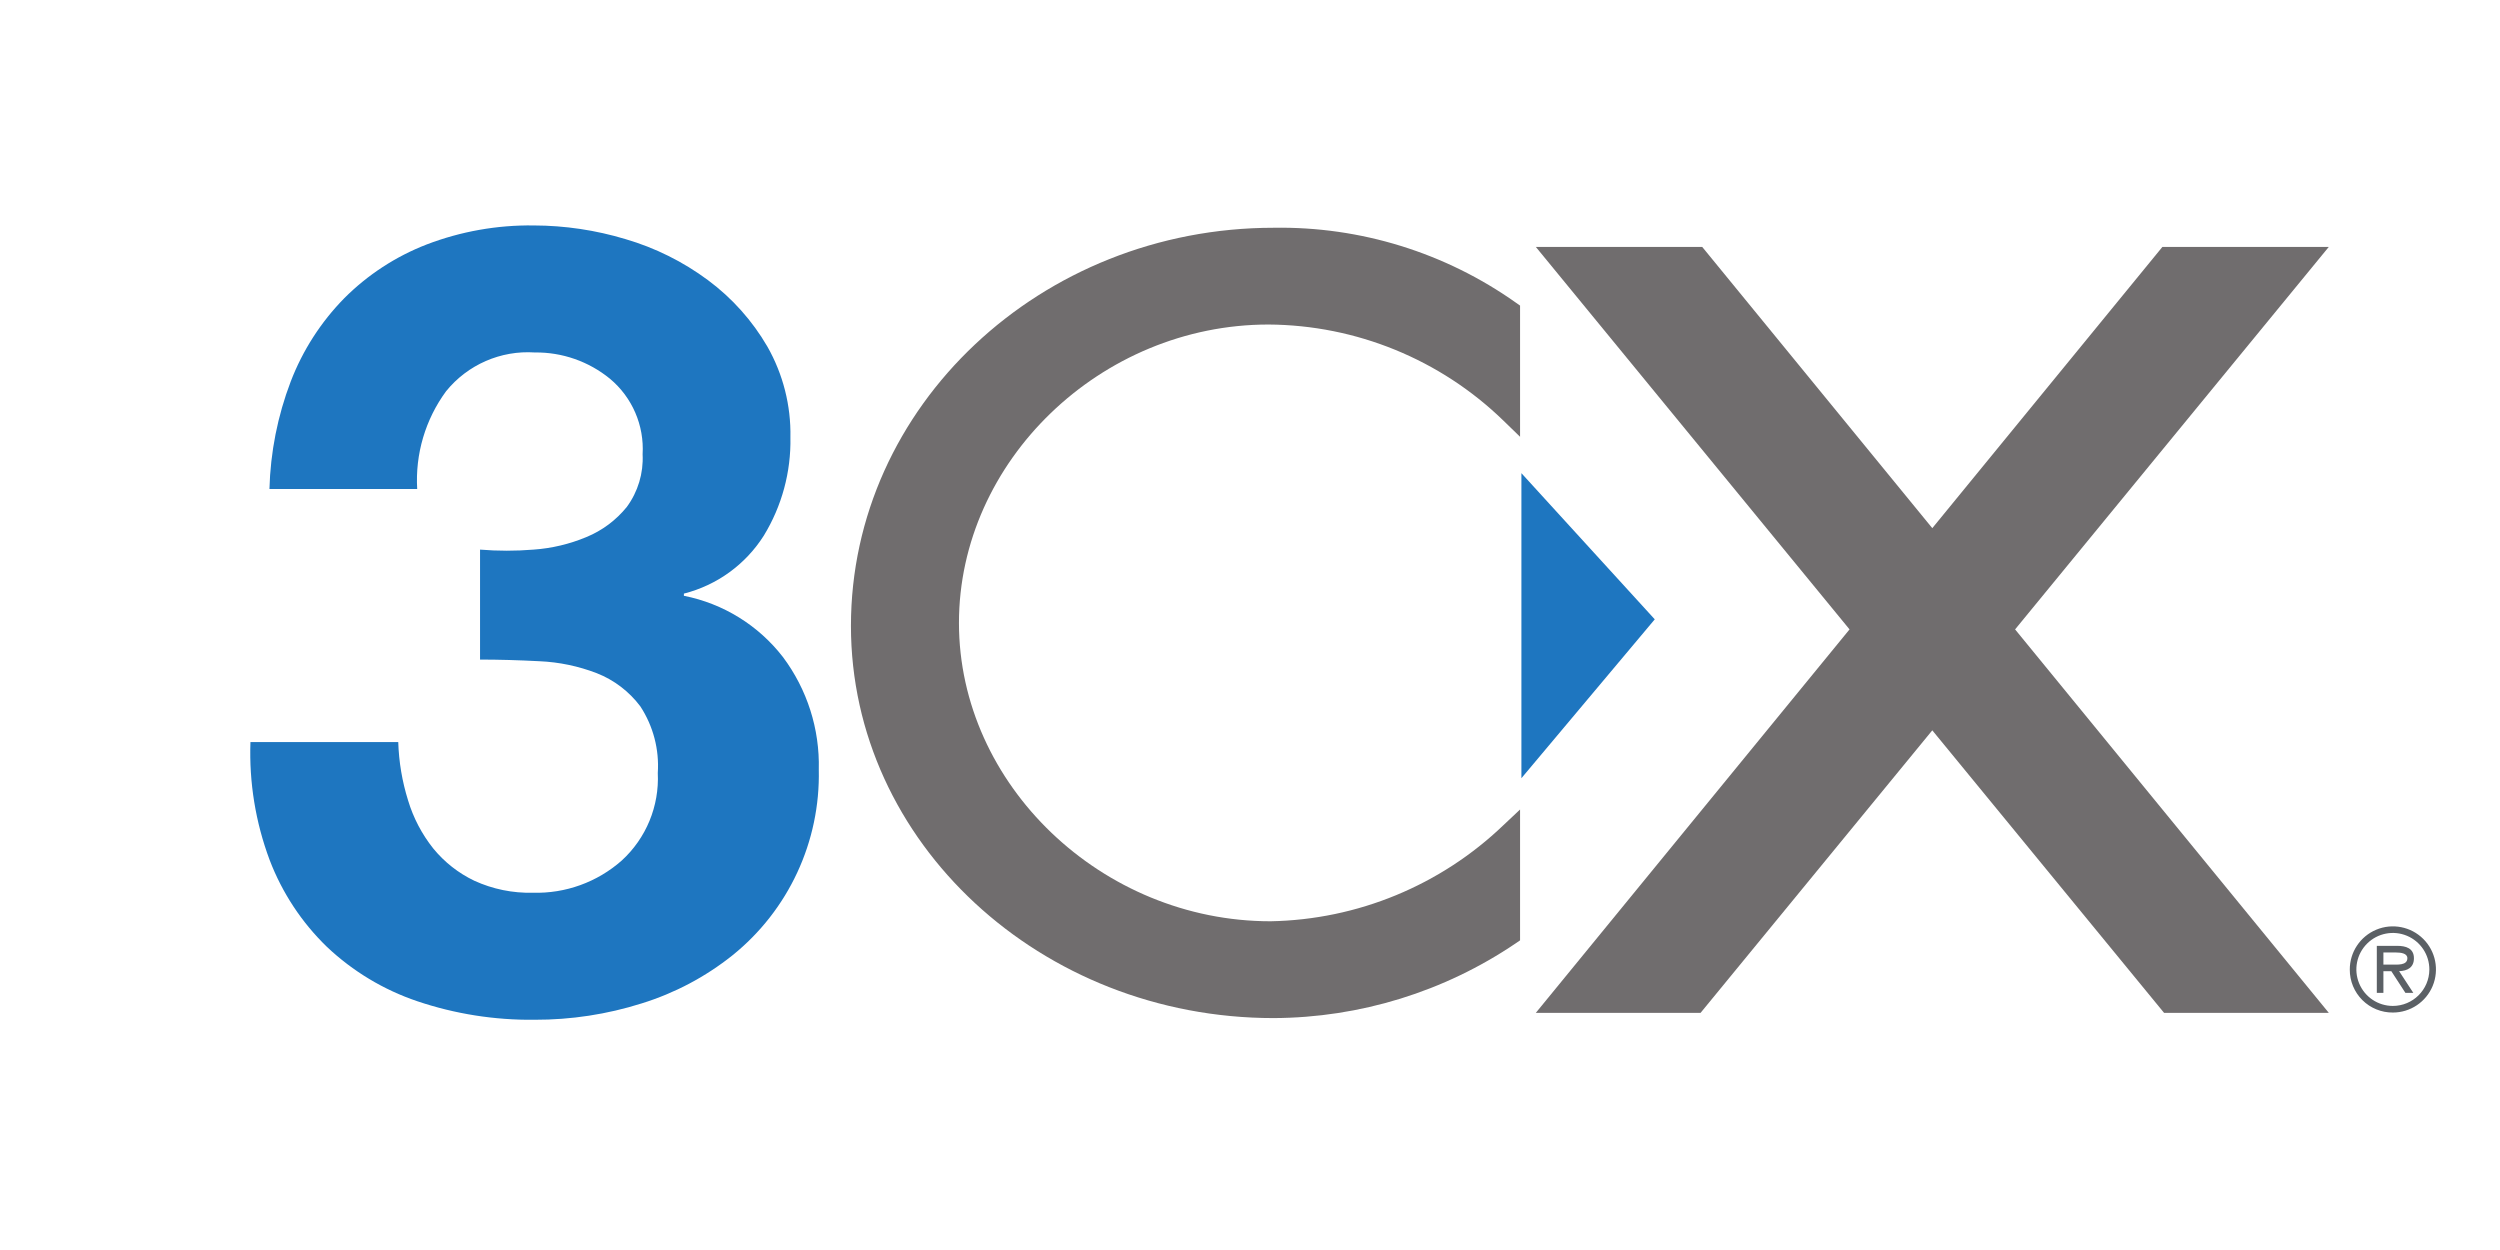
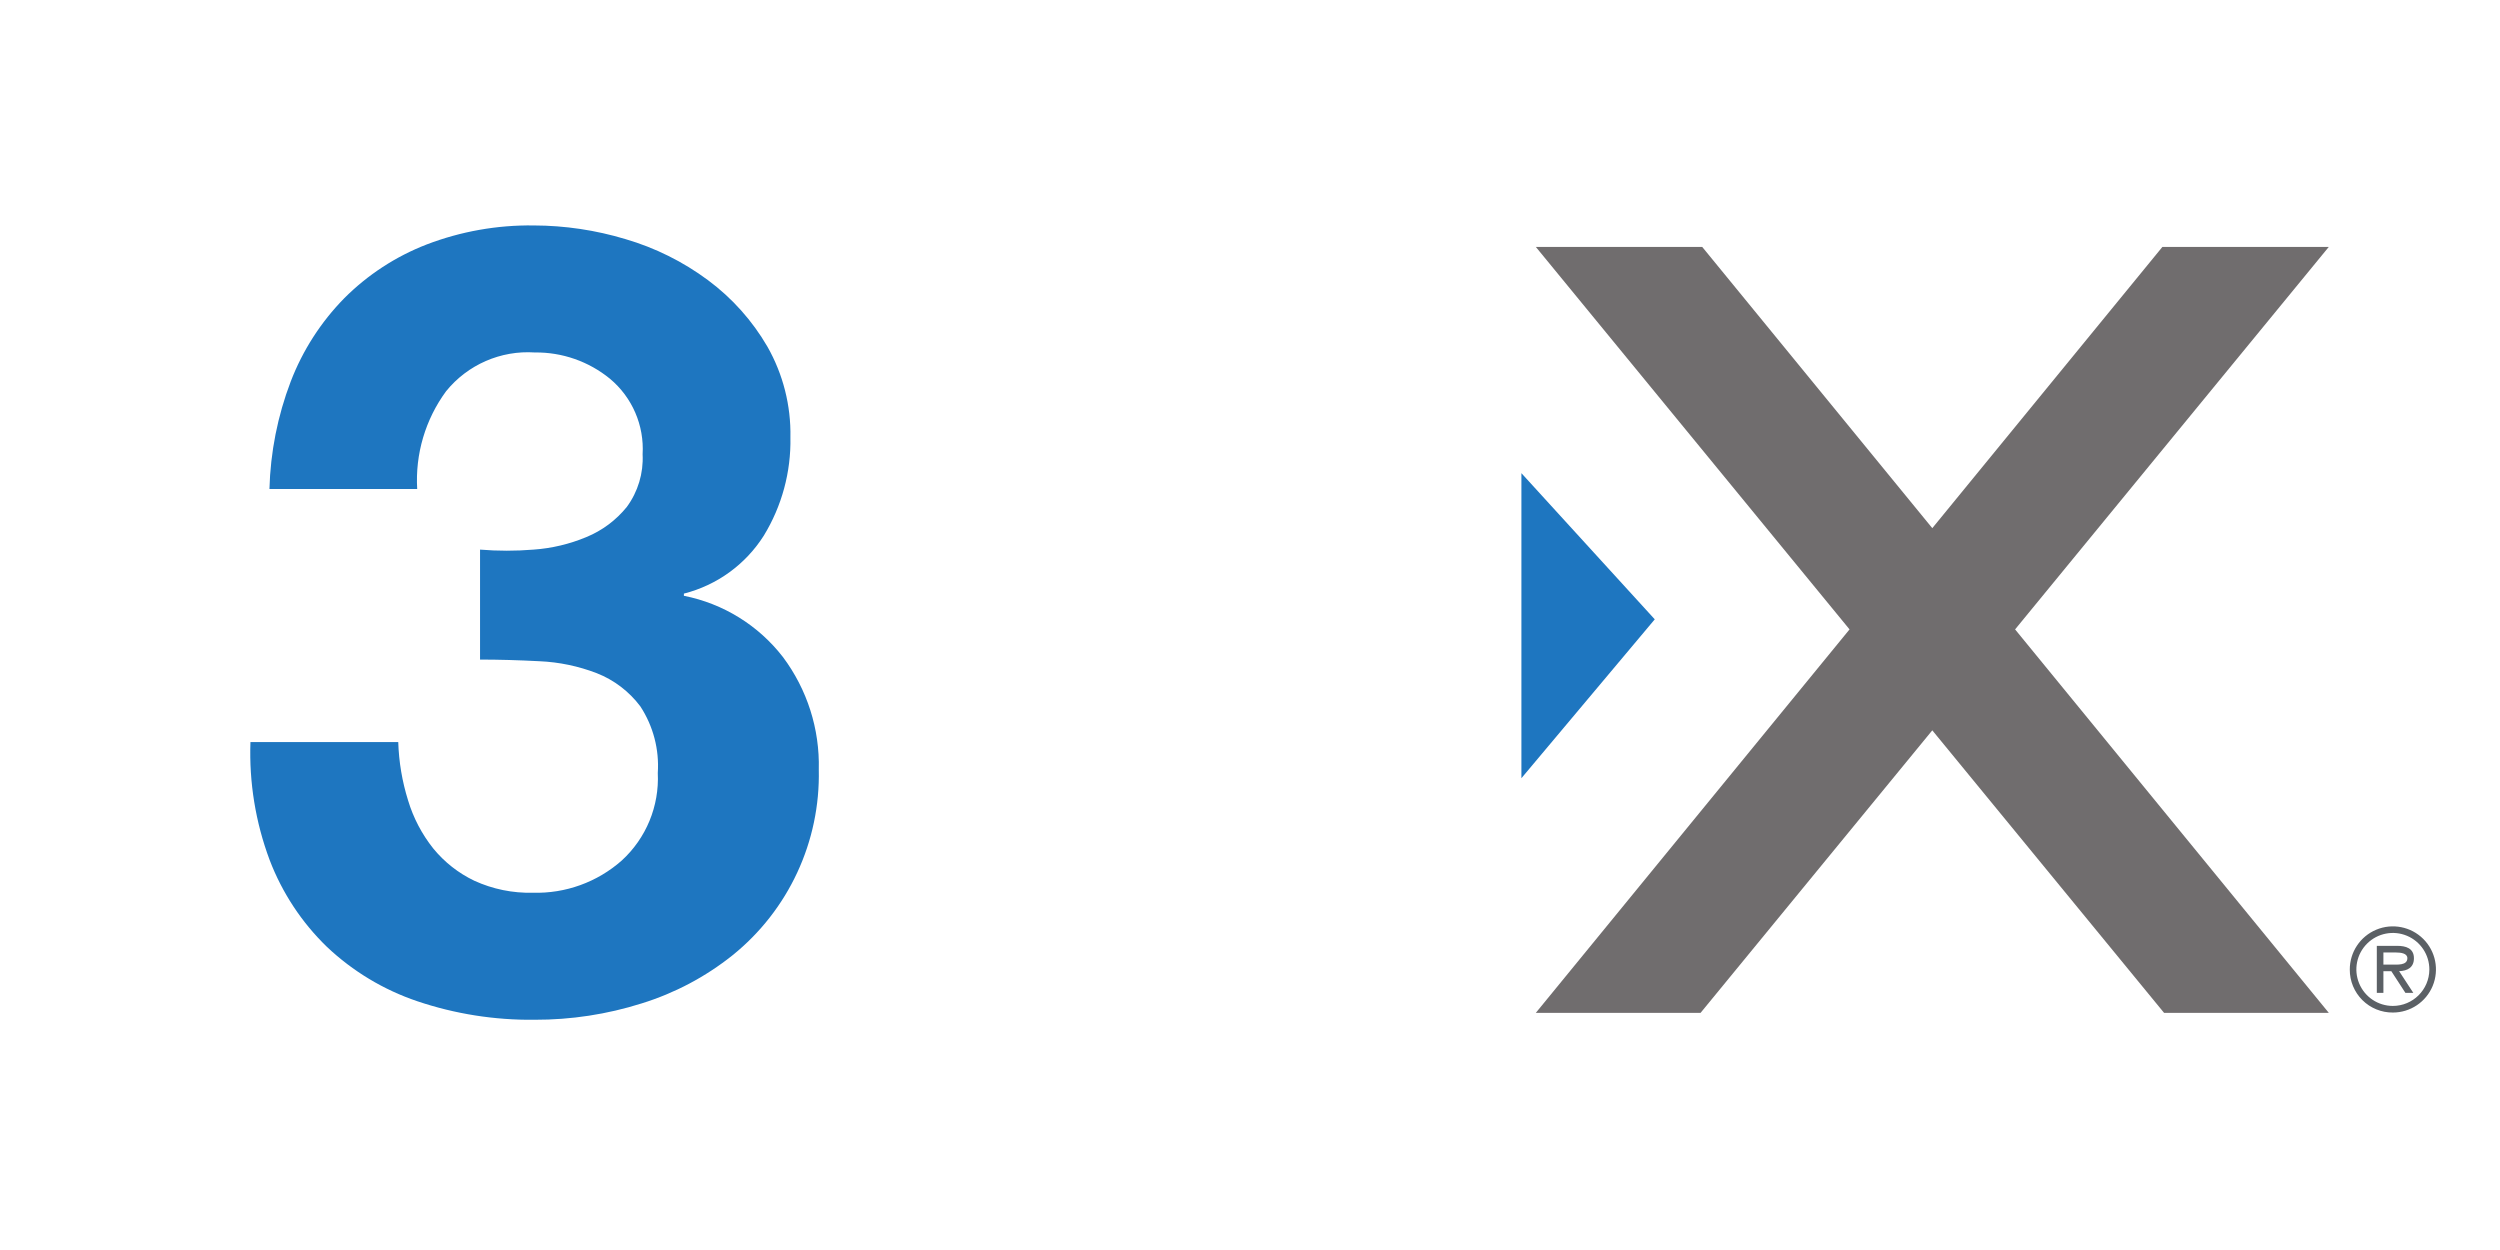
<svg xmlns="http://www.w3.org/2000/svg" width="400px" height="200px" viewBox="0 0 400 200" version="1.1">
  <title>prod-3CX_logo</title>
  <desc>Created with Sketch.</desc>
  <g id="Page-1" stroke="none" stroke-width="1" fill="none" fill-rule="evenodd">
    <g id="SIPUS" transform="translate(-17, -1052)" fill-rule="nonzero">
      <g id="3CX_logo" transform="translate(57, 1088)">
        <path d="M45.361,51.939 C48.274,51.734 51.134,51.055 53.828,49.928 C56.351,48.89 58.573,47.233 60.289,45.111 C62.077,42.681 62.97,39.709 62.818,36.696 C63.095,32.065 61.157,27.576 57.596,24.602 C54.209,21.831 49.954,20.342 45.579,20.395 C40.117,20.031 34.819,22.345 31.374,26.599 C28.056,31.115 26.421,36.648 26.751,42.243 L3.111,42.243 C3.266,36.357 4.418,30.541 6.516,25.04 C8.428,20.06 11.343,15.526 15.08,11.719 C18.828,7.961 23.322,5.029 28.272,3.113 C33.737,1.023 39.55,-0.009 45.401,0.072 C50.373,0.085 55.317,0.822 60.078,2.259 C64.828,3.648 69.295,5.87 73.269,8.82 C77.135,11.687 80.376,15.312 82.792,19.473 C85.297,23.89 86.567,28.9 86.467,33.977 C86.576,39.521 85.096,44.981 82.203,49.712 C79.283,54.319 74.71,57.634 69.423,58.977 L69.423,59.328 C75.713,60.57 81.34,64.048 85.264,69.118 C89.149,74.303 91.172,80.646 91.006,87.123 C91.272,98.641 86.168,109.628 77.194,116.854 C72.877,120.298 67.953,122.905 62.678,124.541 C57.138,126.295 51.36,127.178 45.549,127.161 C39.16,127.238 32.803,126.234 26.749,124.191 C21.372,122.37 16.451,119.41 12.323,115.513 C8.282,111.604 5.149,106.856 3.144,101.603 C0.888,95.576 -0.156,89.163 0.072,82.732 L23.72,82.732 C23.818,85.904 24.349,89.049 25.297,92.078 C26.14,94.873 27.508,97.482 29.329,99.765 C31.113,101.947 33.356,103.708 35.899,104.922 C38.836,106.265 42.041,106.92 45.269,106.838 C50.48,106.984 55.551,105.148 59.461,101.701 C63.385,98.121 65.506,92.976 65.246,87.67 C65.496,83.916 64.52,80.182 62.463,77.031 C60.676,74.645 58.261,72.803 55.486,71.711 C52.554,70.58 49.458,69.933 46.318,69.797 C42.999,69.622 39.829,69.533 36.807,69.532 L36.807,51.939 C39.653,52.172 42.513,52.172 45.359,51.939" id="path22" fill="#1E76C0" />
-         <path d="M162.963,15.924 C176.996,16.009 190.455,21.511 200.528,31.282 L203.21,33.885 L203.21,12.895 L202.537,12.423 C191.227,4.415 177.659,0.218 163.803,0.441 C126.499,0.441 96.151,29.016 96.151,64.141 C96.151,98.743 126.499,126.894 163.803,126.894 C177.609,126.833 191.086,122.668 202.521,114.928 L203.21,114.456 L203.21,93.521 L200.546,96.028 C190.507,105.656 177.207,111.146 163.299,111.404 C136.269,111.404 113.433,89.544 113.433,63.669 C113.433,37.793 136.112,15.924 162.963,15.924" id="path26" fill="#706D6E" />
        <polygon id="path30" fill="#1E76C0" points="203.425 39.707 203.425 88.512 224.761 63.094" />
        <polygon id="path34" fill="#706D6E" points="332.614 126.064 282.415 64.703 332.603 3.51 305.98 3.51 269.167 48.505 232.356 3.51 205.735 3.51 255.926 64.703 205.725 126.064 232.087 126.064 269.167 80.854 306.256 126.064" />
        <path d="M342.611,118.331 C343.543,118.331 345.178,118.507 345.178,117.31 C345.178,116.537 344.159,116.397 343.349,116.397 L341.345,116.397 L341.345,118.331 L342.611,118.331 Z M346.129,122.856 L344.863,122.856 L342.611,119.388 L341.345,119.388 L341.345,122.856 L340.29,122.856 L340.29,115.336 L343.558,115.336 C344.911,115.336 346.229,115.705 346.229,117.324 C346.229,118.801 345.185,119.348 343.856,119.384 L346.129,122.856 Z M348.696,119.142 C348.709,116.778 347.296,114.64 345.116,113.726 C342.937,112.812 340.421,113.302 338.744,114.967 C337.067,116.632 336.559,119.144 337.458,121.33 C338.356,123.516 340.484,124.945 342.847,124.949 C346.061,124.949 348.673,122.356 348.696,119.142 M335.966,119.142 C335.955,116.351 337.627,113.828 340.201,112.752 C342.776,111.676 345.746,112.258 347.724,114.228 C349.701,116.197 350.296,119.164 349.231,121.744 C348.166,124.323 345.651,126.006 342.86,126.006 C341.032,126.022 339.273,125.305 337.978,124.015 C336.682,122.725 335.958,120.97 335.966,119.142" id="path38" fill="#5B6065" />
      </g>
    </g>
  </g>
</svg>